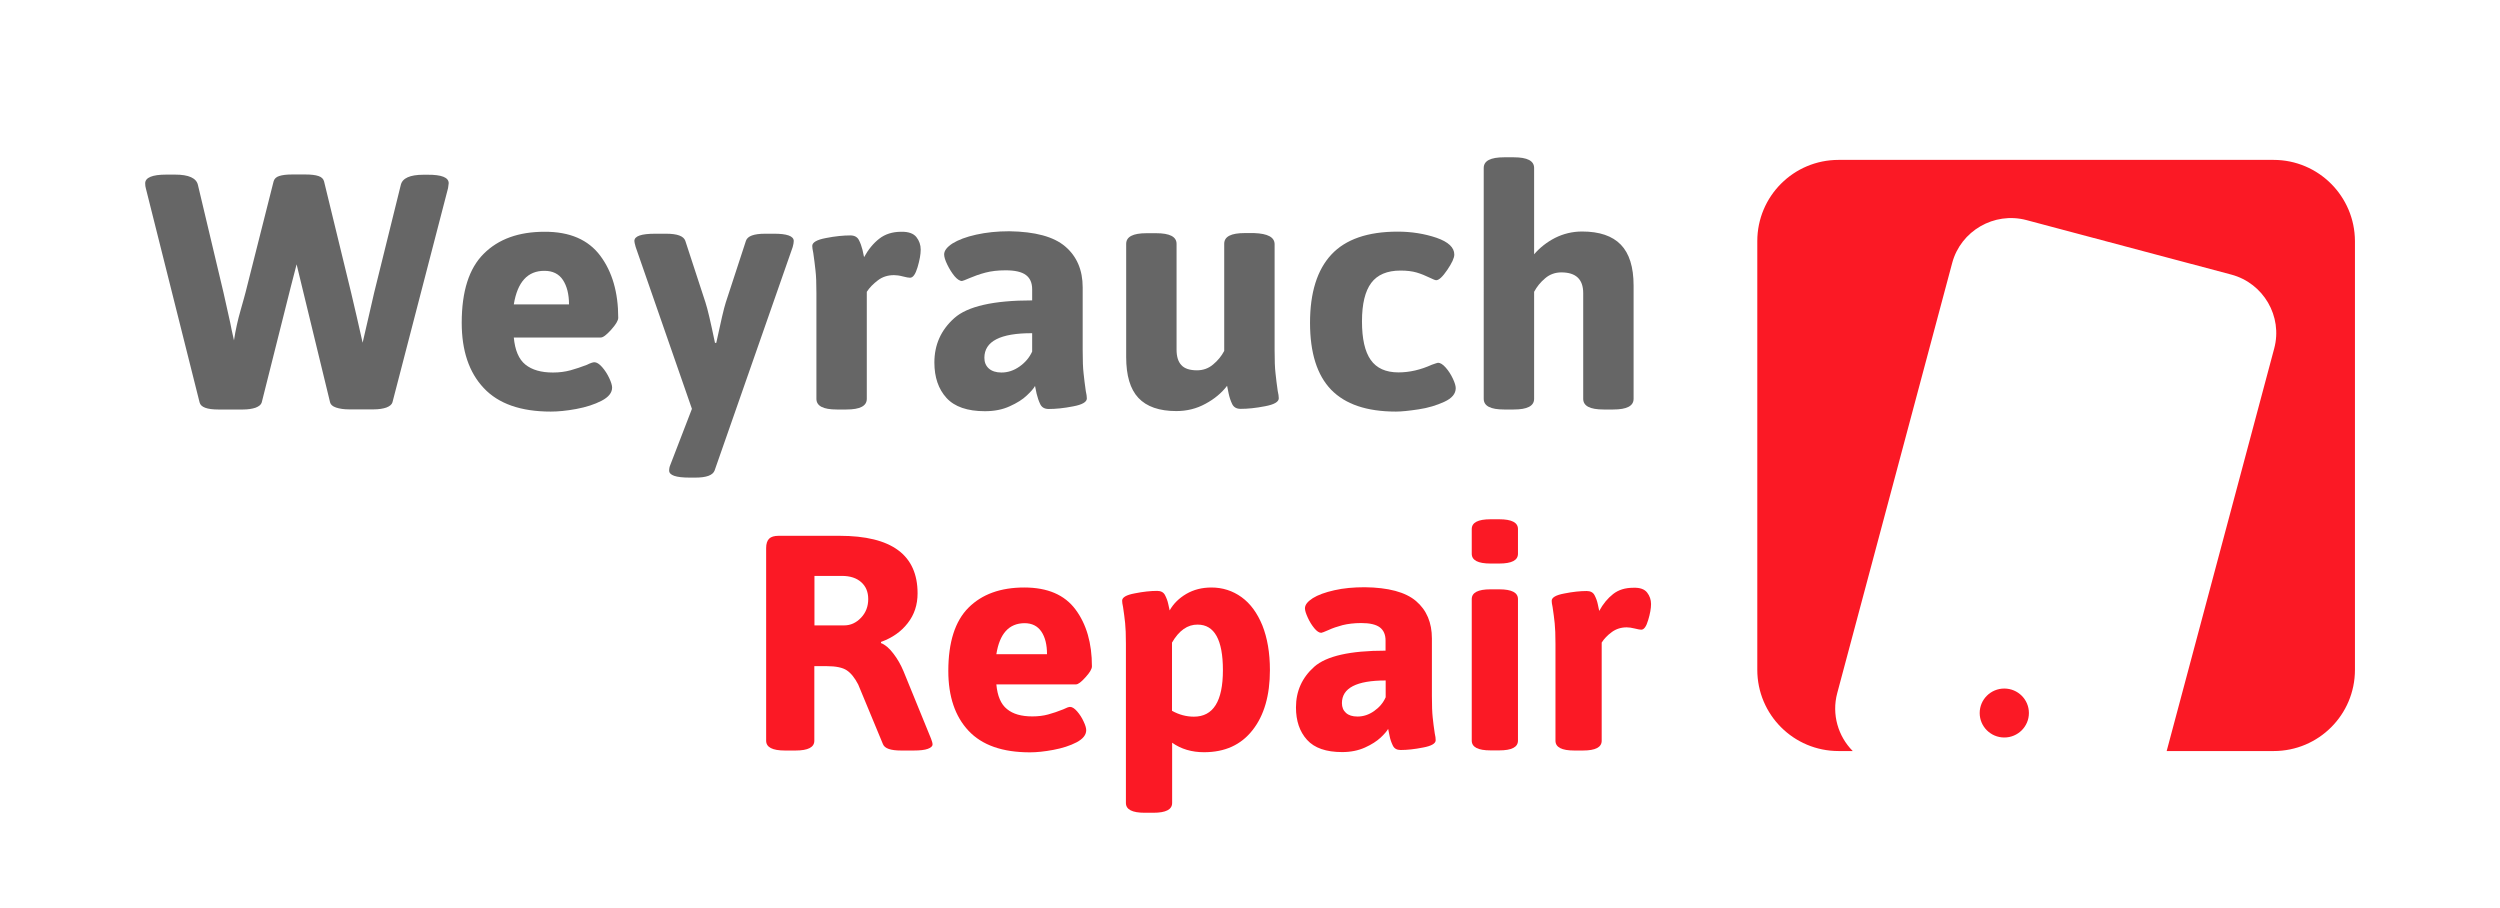
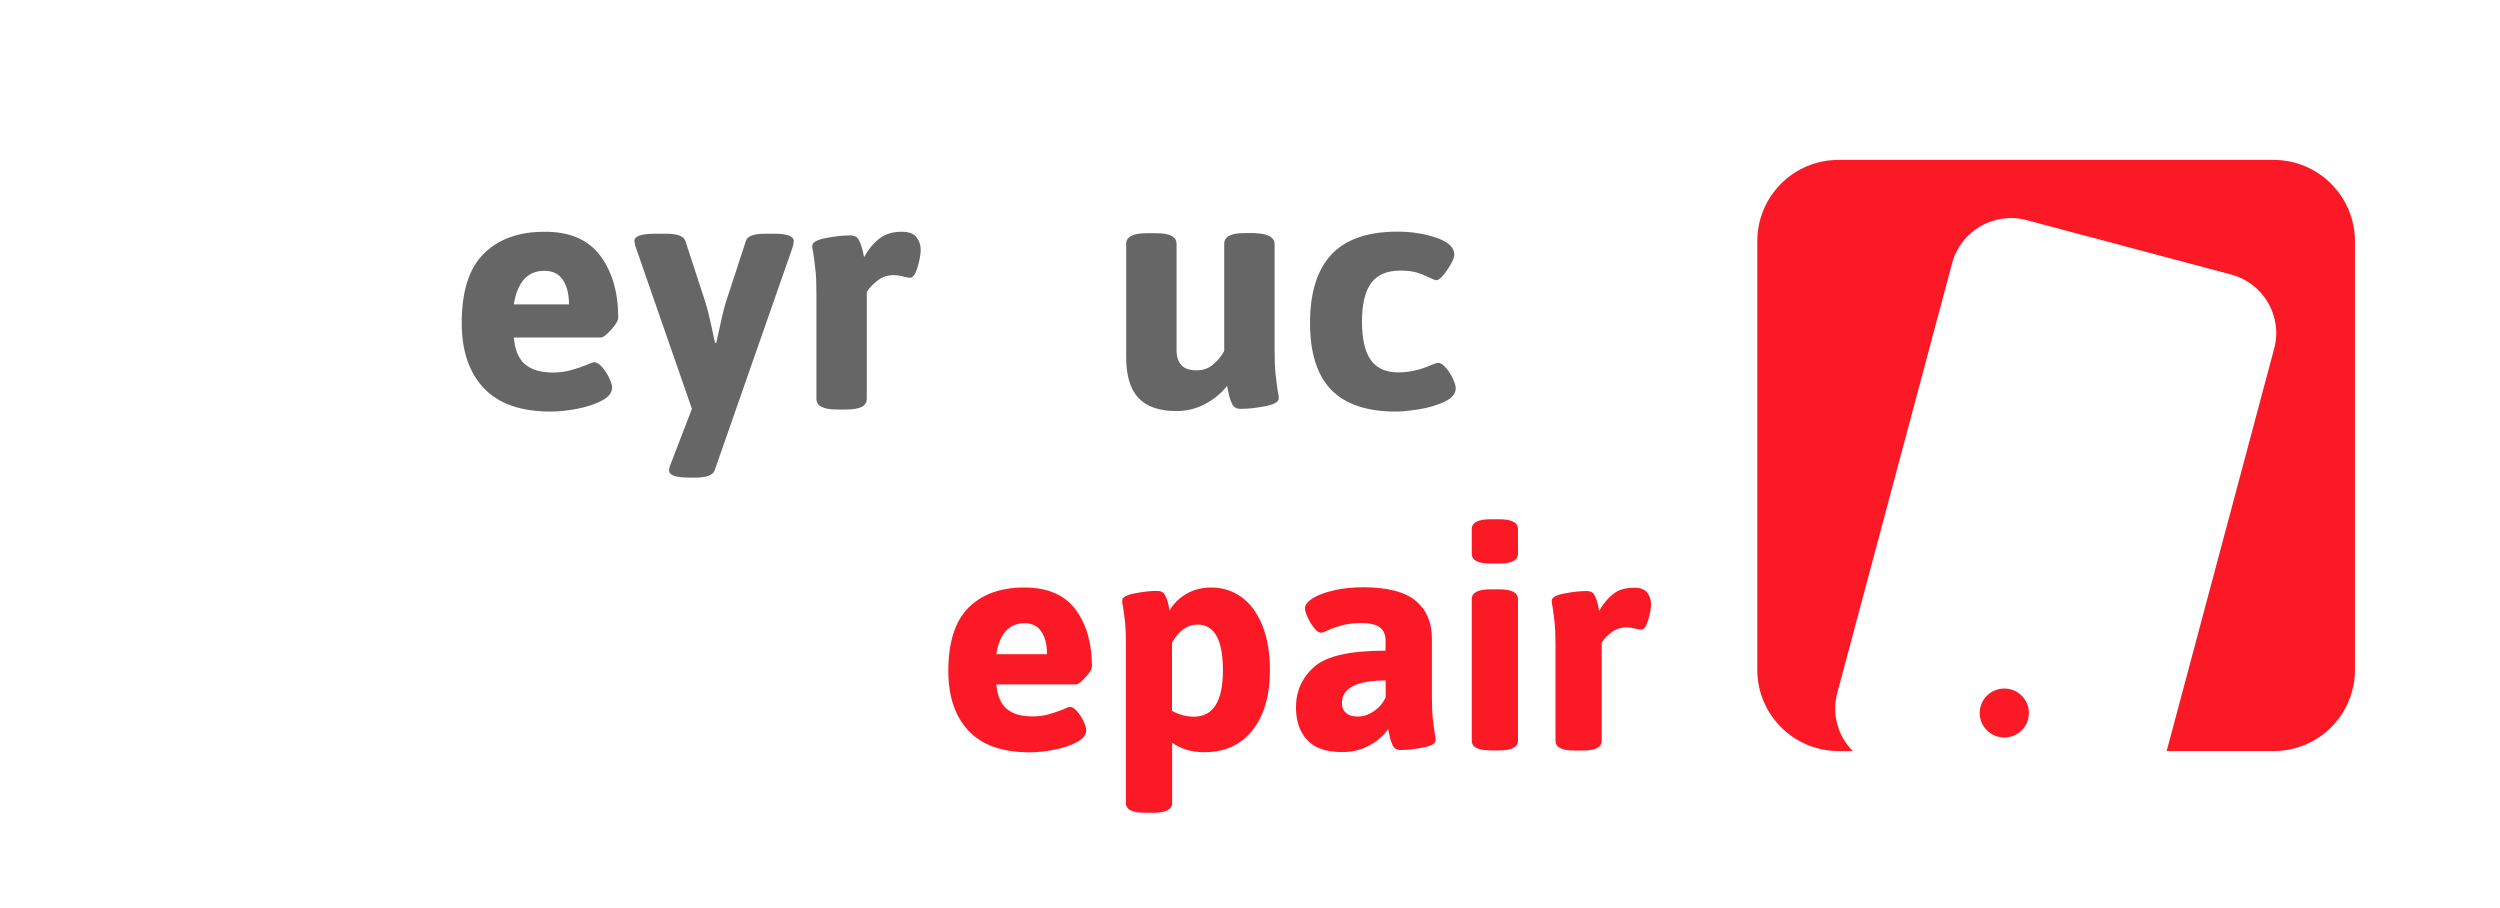
<svg xmlns="http://www.w3.org/2000/svg" id="Ebene_1" x="0px" y="0px" viewBox="0 0 1920 697" xml:space="preserve" width="300" height="109">
  <g>
    <g>
      <path fill="#FB1925" d="M1746.1,122.5H1412c-34.5,0-62.4,27.9-62.4,62.4v329.2c0,34.5,27.9,62.4,62.4,62.4h10.9    c-11.2-11.3-16.3-28.1-11.9-44.5l88.3-330.4c6.6-24.6,32.2-39.4,56.9-32.9l157.5,41.9c24.7,6.6,39.5,32.1,32.9,56.7L1664,576.5    h82.2c34.5,0,62.4-27.9,62.4-62.4V184.9C1808.5,150.5,1780.6,122.5,1746.1,122.5z" />
      <ellipse fill="#FB1925" cx="1539.3" cy="547.3" rx="18.9" ry="18.8" />
    </g>
    <g>
      <g>
-         <path fill="#FB1925" d="M704.7,455.4c0,8.8-2.5,16.4-7.6,22.9c-5,6.5-11.9,11.3-20.5,14.4v0.9c3,1.1,6.2,3.7,9.4,7.9     c3.2,4.1,5.8,8.7,7.9,13.7l21.1,51.7c0.8,2,1.2,3.5,1.2,4.5c0,1.4-1.2,2.5-3.6,3.4c-2.4,0.9-6,1.3-10.8,1.3H692     c-8,0-12.6-1.6-13.9-4.9l-19-45.8c-2.7-5.2-5.6-8.8-8.8-10.9c-3.1-2.1-8.3-3.2-15.5-3.2h-9.4v57.3c0,5-4.8,7.5-14.4,7.5h-8.2     c-9.6,0-14.4-2.5-14.4-7.5V420.6c0-3.3,0.8-5.7,2.3-7.2c1.5-1.5,4-2.2,7.3-2.2h46.8C684.8,411.2,704.7,425.9,704.7,455.4z      M625.5,442v38h22.8c5,0,9.3-2,13-5.9c3.7-3.9,5.5-8.7,5.5-14.3c0-5.5-1.8-9.8-5.4-13c-3.6-3.2-8.5-4.8-14.8-4.8H625.5z" />
        <path fill="#FB1925" d="M826,467.8c8.4,11.3,12.6,25.8,12.6,43.7c0,1.9-1.6,4.7-4.9,8.3c-3.3,3.7-5.7,5.5-7.3,5.5h-61.2     c0.8,8.9,3.5,15.3,8.2,19c4.6,3.8,11.1,5.6,19.4,5.6c4.5,0,8.6-0.5,12.2-1.5c3.7-1,7.5-2.3,11.5-3.9c2.6-1.3,4.3-1.9,5.3-1.9     c1.6,0,3.4,1.1,5.4,3.4c2,2.3,3.7,4.9,5,7.8c1.4,2.9,2,5.1,2,6.7c0,3.6-2.5,6.7-7.4,9.3c-5,2.6-10.9,4.5-17.8,5.8     c-6.9,1.3-12.9,1.9-18,1.9c-21.1,0-36.8-5.5-47.2-16.6c-10.3-11-15.5-26.3-15.5-45.9c0-22.1,5.2-38.3,15.5-48.6     c10.3-10.3,24.6-15.5,42.8-15.5C804.5,450.9,817.6,456.5,826,467.8z M765.2,502.1h38.9c0-7.2-1.4-13-4.3-17.3     c-2.9-4.3-7.2-6.5-13-6.5C774.9,478.4,767.7,486.3,765.2,502.1z" />
        <path fill="#FB1925" d="M953.5,458.3c6.8,4.9,12.1,12.2,16,21.7c3.8,9.6,5.8,21,5.8,34.3c0,19.4-4.4,34.8-13.3,46.1     c-8.9,11.4-21.3,17-37.3,17c-9.4,0-17.6-2.4-24.5-7.3v46.3c0,5-4.8,7.5-14.4,7.5h-6.7c-9.6,0-14.4-2.5-14.4-7.5V494.1     c0-6.9-0.2-12.2-0.6-15.9c-0.4-3.7-0.9-7.8-1.6-12.3c-0.5-2.2-0.7-3.8-0.7-4.9c0-2.5,3.2-4.4,9.7-5.6c6.5-1.3,12.2-1.9,17.2-1.9     c2.9,0,4.9,1.1,6,3.2c1.1,2.1,2,4.4,2.5,6.8c0.6,2.4,0.9,4.1,1.1,5c2.9-5.2,7.2-9.4,12.8-12.7c5.7-3.3,12.1-4.9,19.3-4.9     C938.9,450.9,946.7,453.4,953.5,458.3z M900.1,493.2v52.4c5.4,3,11,4.5,16.8,4.5c14.9,0,22.3-11.9,22.3-35.7     c0-23.3-6.5-35-19.4-35C912.1,479.3,905.5,483.9,900.1,493.2z" />
        <path fill="#FB1925" d="M1087.5,461.3c8.2,7,12.2,16.6,12.2,28.8v44.1c0,7.2,0.2,12.7,0.6,16.4c0.4,3.8,0.9,7.9,1.6,12.4     c0.5,2,0.7,3.8,0.7,5.2c0,2.5-3.2,4.4-9.7,5.6c-6.5,1.3-12.2,1.9-17.2,1.9c-2.9,0-4.9-1.1-6-3.4c-1.1-2.3-2-4.7-2.5-7.4     c-0.6-2.7-0.9-4.5-1.1-5.4c-1,1.7-2.9,4-5.8,6.7c-2.9,2.7-6.9,5.3-12,7.6c-5.1,2.3-11,3.5-17.5,3.5c-12.3,0-21.3-3.1-27-9.4     c-5.7-6.3-8.5-14.6-8.5-24.9c0-12.5,4.7-22.9,14-31.2c9.4-8.3,27.6-12.4,54.8-12.4v-7.8c0-4.5-1.5-7.9-4.4-10.1     c-3-2.2-7.7-3.3-14.3-3.3c-5.4,0-10.2,0.6-14.3,1.6c-4.1,1.1-7.7,2.3-10.9,3.8c-3.2,1.4-5,2.1-5.5,2.1c-1.6,0-3.4-1.2-5.3-3.5     c-1.9-2.3-3.6-5-5-8.1c-1.4-3.1-2.2-5.4-2.2-7.2c0-2.7,2-5.2,6-7.8c4-2.5,9.5-4.5,16.6-6.1c7-1.6,14.8-2.3,23.3-2.3     C1066.2,450.9,1079.4,454.4,1087.5,461.3z M1030.6,539.7c0,3.1,1,5.6,3.1,7.5c2.1,1.9,5,2.8,8.9,2.8c4.5,0,8.7-1.4,12.7-4.2     c4-2.8,7-6.3,8.9-10.6v-12.9C1041.8,522.3,1030.6,528.1,1030.6,539.7z" />
        <path fill="#FB1925" d="M1165.8,406v19c0,5-4.8,7.5-14.4,7.5h-6.7c-9.6,0-14.4-2.5-14.4-7.5v-19c0-5,4.8-7.5,14.4-7.5h6.7     C1161,398.5,1165.8,401,1165.8,406z M1165.8,459.8v108.7c0,5-4.8,7.5-14.4,7.5h-6.7c-9.6,0-14.4-2.5-14.4-7.5V459.8     c0-5,4.8-7.5,14.4-7.5h6.7C1161,452.3,1165.8,454.8,1165.8,459.8z" />
        <path fill="#FB1925" d="M1265,454.8c2,2.6,3,5.5,3,8.8c0,3.3-0.7,7.4-2.2,12.3c-1.4,4.9-3.2,7.4-5.3,7.4c-1,0-2.6-0.3-5-0.9     c-2.4-0.6-4.5-0.9-6.2-0.9c-4.3,0-8.1,1.2-11.4,3.6c-3.3,2.4-5.9,5.1-7.8,8.1v75.4c0,5-4.8,7.5-14.4,7.5h-6.7     c-9.6,0-14.4-2.5-14.4-7.5v-74.4c0-6.9-0.2-12.2-0.6-15.9c-0.4-3.7-0.9-7.8-1.6-12.3c-0.5-2.2-0.7-3.8-0.7-4.9     c0-2.5,3.2-4.4,9.7-5.6c6.5-1.3,12.2-1.9,17.2-1.9c2.9,0,4.9,1.1,6,3.2c1.1,2.1,2,4.4,2.5,6.9c0.6,2.5,0.9,4.2,1.1,5.2     c3-5.5,6.6-9.8,10.7-13c4.1-3.2,9.2-4.8,15.5-4.8C1259.5,450.9,1263,452.2,1265,454.8z" />
      </g>
      <g>
        <g>
-           <path fill="#666666" d="M344.6,140.4c0,0.5-0.2,1.8-0.5,3.8l-42.7,164.5c-0.5,1.7-2.1,3-4.7,4c-2.6,0.9-5.9,1.4-9.7,1.4h-19.1      c-3.8,0-7.1-0.5-9.8-1.4c-2.7-0.9-4.2-2.3-4.6-4L232,220.1l-4.2-17.4l-4.5,17.4l-22.3,88.7c-0.5,1.7-2.1,3-4.7,4      c-2.6,0.9-5.9,1.4-9.7,1.4h-18.9c-8.7,0-13.5-1.8-14.4-5.4L112,144.3c-0.3-1-0.5-2.3-0.5-3.8c0-4.4,5.4-6.7,16.2-6.7h6.8      c10.5,0,16.3,2.7,17.5,7.9l19.6,82.5l5.2,23.3c0.5,2.9,1.5,7.4,2.9,13.6c1.2-7.9,2.9-15.6,5.1-23.2c2.2-7.6,3.4-12.2,3.8-13.7      l21.5-85.1c0.5-2,2-3.5,4.3-4.2c2.4-0.8,5.7-1.2,10.1-1.2h10c4.4,0,7.7,0.4,10.1,1.2c2.4,0.8,3.8,2.2,4.3,4.2l20.7,85.1      c3,12.5,5.9,25.4,8.9,38.7l5.2-22.5l3.7-16.1l20.4-82.5c1.2-5.3,7.1-7.9,17.5-7.9h2.9C339.2,133.8,344.6,136,344.6,140.4z" />
          <path fill="#666666" d="M461,196.1c9.2,12.3,13.8,28.2,13.8,47.7c0,2-1.8,5.1-5.4,9.1c-3.6,4-6.2,6-8,6h-66.8      c0.9,9.7,3.8,16.7,8.9,20.8c5.1,4.1,12.1,6.1,21.2,6.1c4.9,0,9.3-0.6,13.4-1.7c4-1.1,8.2-2.5,12.6-4.2c2.8-1.4,4.7-2,5.8-2      c1.7,0,3.7,1.2,5.9,3.7c2.2,2.5,4,5.3,5.5,8.5c1.5,3.2,2.2,5.6,2.2,7.3c0,3.9-2.7,7.3-8.1,10.1c-5.4,2.8-11.9,4.9-19.4,6.3      c-7.5,1.4-14.1,2-19.6,2c-23,0-40.2-6-51.5-18.1c-11.3-12-16.9-28.7-16.9-50.1c0-24.1,5.6-41.8,16.9-53      c11.3-11.3,26.8-16.9,46.7-16.9C437.6,177.6,451.8,183.8,461,196.1z M394.6,233.5H437c0-7.9-1.6-14.1-4.7-18.8      c-3.1-4.7-7.9-7-14.1-7C405.3,207.6,397.4,216.2,394.6,233.5z" />
          <path fill="#666666" d="M609.6,184.8c0,1.2-0.3,2.7-0.8,4.6l-60,171.7c-1.4,3.6-6.3,5.4-14.7,5.4h-4.5      c-10.5,0-15.7-1.8-15.7-5.4c0-1.5,0.3-3.1,1-4.6l16.5-42.8l-43.2-124.3c-0.7-2.4-1-3.9-1-4.6c0-3.8,5.3-5.6,16-5.6h8.4      c8.6,0,13.4,1.8,14.7,5.4l15.5,47.4c1.6,4.8,4,15.1,7.3,31h1c3.5-16.4,5.9-26.7,7.3-31l15.5-47.4c1.2-3.6,6.1-5.4,14.7-5.4h6.3      C604.4,179.1,609.6,181,609.6,184.8z" />
          <path fill="#666666" d="M703.8,181.8c2.2,2.8,3.3,6,3.3,9.6c0,3.6-0.8,8.1-2.4,13.5c-1.6,5.4-3.5,8.1-5.8,8.1      c-1,0-2.9-0.3-5.5-1c-2.6-0.7-4.9-1-6.8-1c-4.7,0-8.9,1.3-12.4,4c-3.6,2.7-6.4,5.6-8.5,8.8V306c0,5.5-5.2,8.2-15.7,8.2h-7.3      c-10.5,0-15.7-2.7-15.7-8.2v-81.2c0-7.5-0.2-13.3-0.7-17.3c-0.4-4-1-8.5-1.7-13.5c-0.5-2.4-0.8-4.2-0.8-5.4      c0-2.7,3.5-4.8,10.6-6.1c7.1-1.4,13.3-2,18.7-2c3.1,0,5.3,1.2,6.5,3.5c1.2,2.3,2.1,4.8,2.8,7.6c0.6,2.7,1,4.6,1.2,5.6      c3.3-6,7.2-10.7,11.7-14.2c4.5-3.5,10.1-5.3,16.9-5.3C697.7,177.6,701.6,179,703.8,181.8z" />
-           <path fill="#666666" d="M818.1,189c8.9,7.6,13.4,18.1,13.4,31.4v48.2c0,7.9,0.2,13.8,0.7,17.9c0.4,4.1,1,8.6,1.7,13.6      c0.5,2.2,0.8,4.1,0.8,5.6c0,2.7-3.5,4.8-10.6,6.1c-7.1,1.4-13.3,2-18.7,2c-3.1,0-5.3-1.2-6.5-3.7c-1.2-2.5-2.1-5.2-2.8-8.1      c-0.6-2.9-1-4.9-1.2-5.9c-1,1.9-3.1,4.3-6.3,7.3c-3.1,3-7.5,5.8-13.1,8.3c-5.6,2.6-12,3.8-19.1,3.8c-13.4,0-23.3-3.4-29.5-10.2      c-6.2-6.8-9.3-15.9-9.3-27.2c0-13.7,5.1-25,15.3-34.1c10.2-9.1,30.2-13.6,59.8-13.6v-8.5c0-5-1.6-8.6-4.8-11      c-3.2-2.4-8.4-3.6-15.6-3.6c-5.9,0-11.1,0.6-15.6,1.8c-4.5,1.2-8.4,2.6-11.9,4.1c-3.5,1.5-5.5,2.3-6,2.3c-1.7,0-3.7-1.3-5.8-3.8      c-2.1-2.6-3.9-5.5-5.5-8.8c-1.6-3.3-2.4-5.9-2.4-7.8c0-2.9,2.2-5.7,6.5-8.5c4.4-2.7,10.4-5,18.1-6.7c7.7-1.7,16.1-2.6,25.4-2.6      C794.9,177.6,809.2,181.4,818.1,189z M756,274.5c0,3.4,1.1,6.1,3.4,8.2c2.3,2,5.5,3.1,9.7,3.1c4.9,0,9.5-1.5,13.9-4.6      c4.4-3.1,7.6-6.9,9.7-11.5v-14.1C768.3,255.5,756,261.8,756,274.5z" />
          <path fill="#666666" d="M978.9,187.3v81.2c0,7.9,0.2,13.8,0.7,17.9c0.4,4.1,1,8.6,1.7,13.6c0.5,2.2,0.8,4.1,0.8,5.6      c0,2.7-3.5,4.8-10.6,6.1c-7.1,1.4-13.3,2-18.7,2c-3.1,0-5.3-1.2-6.5-3.7c-1.2-2.5-2.1-5.2-2.7-8.1c-0.6-2.9-1-4.9-1.2-5.9      c-4.2,5.5-9.7,10.1-16.6,13.8c-6.9,3.8-14.4,5.6-22.4,5.6c-13.1,0-22.8-3.4-29.1-10.1c-6.3-6.7-9.4-17.2-9.4-31.4v-86.9      c0-5.5,5.2-8.2,15.7-8.2h7.3c10.5,0,15.7,2.7,15.7,8.2v81.2c0,5.3,1.2,9.3,3.7,11.9c2.4,2.7,6.5,4,12,4c4.7,0,8.9-1.5,12.4-4.5      c3.6-3,6.4-6.4,8.5-10.4v-82.3c0-5.5,5.2-8.2,15.7-8.2h7.3C973.7,179.1,978.9,181.9,978.9,187.3z" />
          <path fill="#666666" d="M1103.2,182.3c9.2,3.2,13.7,7.5,13.7,12.9c0,2.6-1.8,6.5-5.4,11.8c-3.6,5.3-6.4,7.9-8.5,7.9      c-0.7,0-2.3-0.6-4.7-1.8c-3.5-1.7-6.9-3.1-10.3-4.1c-3.4-1-7.6-1.5-12.4-1.5c-10.3,0-17.8,3.2-22.5,9.5      c-4.7,6.3-7.1,16.1-7.1,29.5c0,13.3,2.2,23.2,6.7,29.6c4.5,6.4,11.6,9.6,21.3,9.6c8.6,0,17.1-2,25.7-5.9c2.8-1,4.4-1.5,4.7-1.5      c1.7,0,3.7,1.2,5.9,3.7c2.2,2.5,4,5.3,5.5,8.5c1.5,3.2,2.2,5.6,2.2,7.3c0,4.3-2.9,7.8-8.8,10.5c-5.9,2.7-12.4,4.7-19.8,5.8      c-7.3,1.1-13.1,1.7-17.3,1.7c-22.4,0-38.9-5.6-49.8-16.8c-10.8-11.2-16.2-28.3-16.2-51.4c0-23.2,5.5-40.7,16.4-52.4      c10.9-11.7,27.9-17.6,50.9-17.6C1084.1,177.6,1094,179.2,1103.2,182.3z" />
-           <path fill="#666666" d="M1178.2,128.7V195c4.4-5.1,9.7-9.3,16.1-12.6c6.4-3.2,13.3-4.9,20.8-4.9c13.3,0,23.2,3.4,29.7,10.1      c6.5,6.7,9.8,17.2,9.8,31.4V306c0,5.5-5.2,8.2-15.7,8.2h-7.3c-10.5,0-15.7-2.7-15.7-8.2v-81.2c0-10.6-5.6-15.9-16.8-15.9      c-4.7,0-8.9,1.5-12.4,4.5c-3.6,3-6.4,6.5-8.5,10.4V306c0,5.5-5.2,8.2-15.7,8.2h-7.3c-10.5,0-15.7-2.7-15.7-8.2V128.7      c0-5.5,5.2-8.2,15.7-8.2h7.3C1173,120.5,1178.2,123.2,1178.2,128.7z" />
        </g>
      </g>
    </g>
  </g>
  <g>
</g>
  <g>
</g>
  <g>
</g>
  <g>
</g>
  <g>
</g>
  <g>
</g>
  <g>
</g>
  <g>
</g>
  <g>
</g>
  <g>
</g>
  <g>
</g>
  <g>
</g>
  <g>
</g>
  <g>
</g>
  <g>
</g>
</svg>